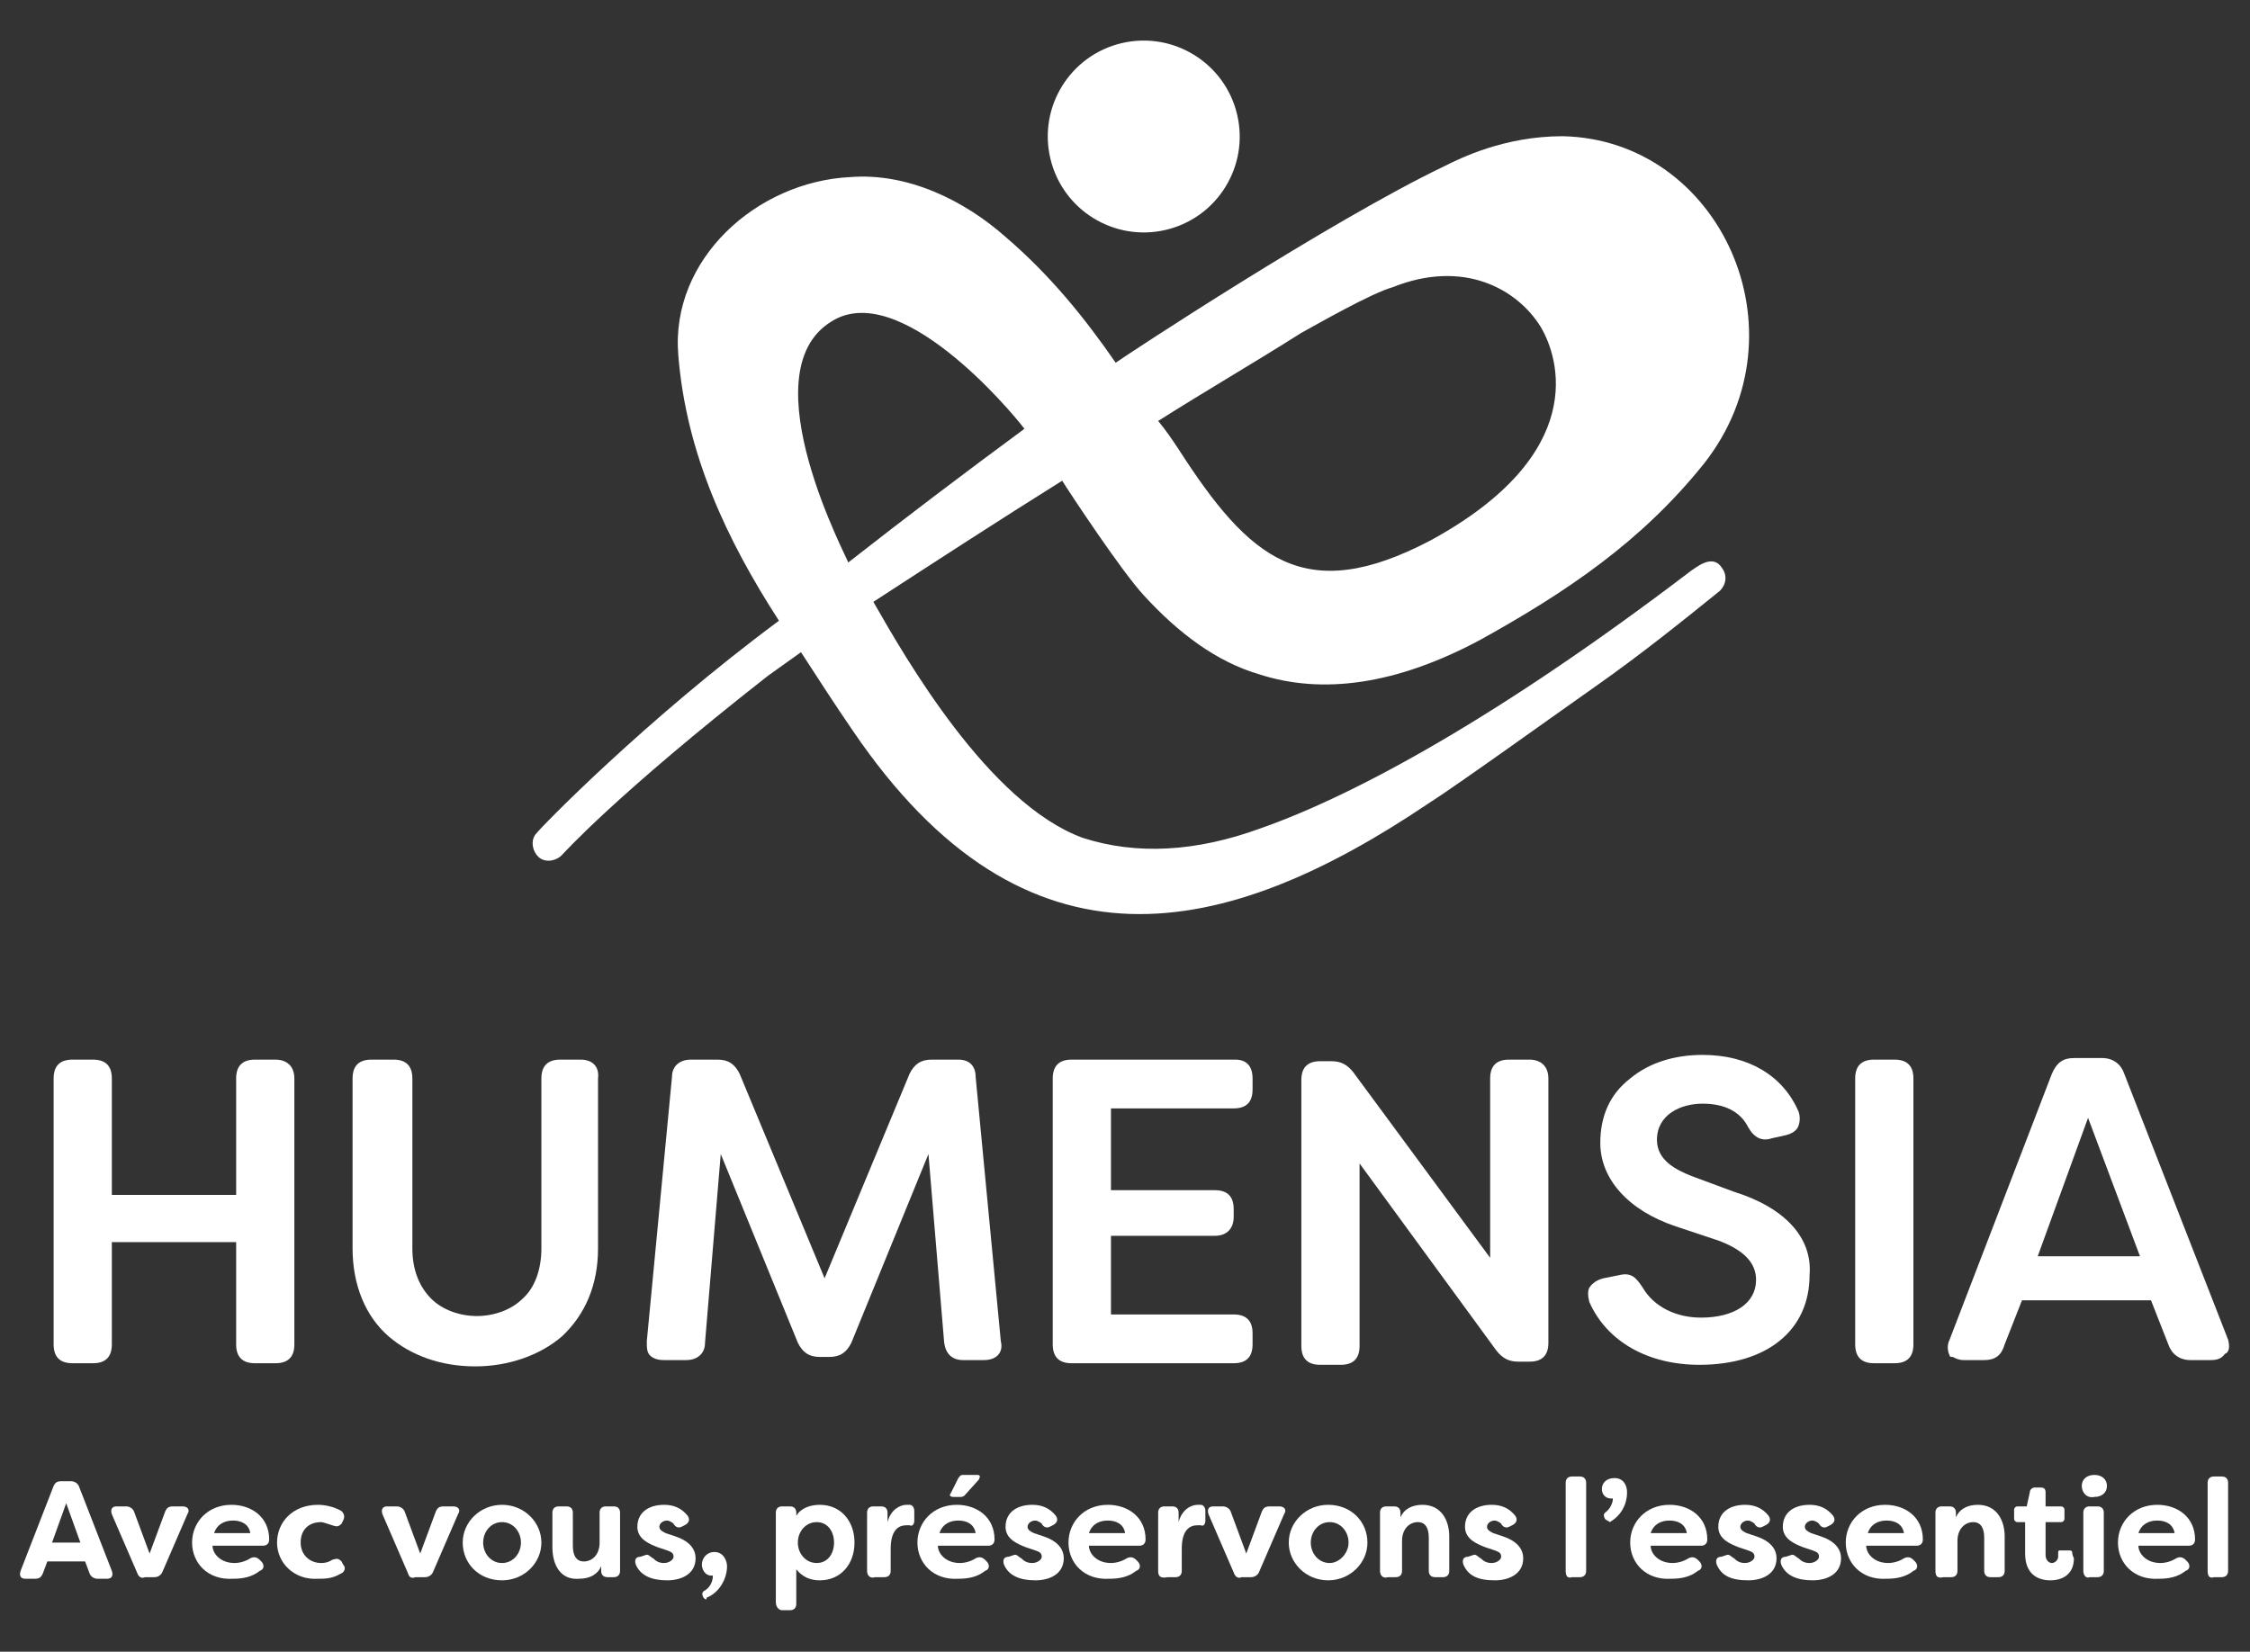
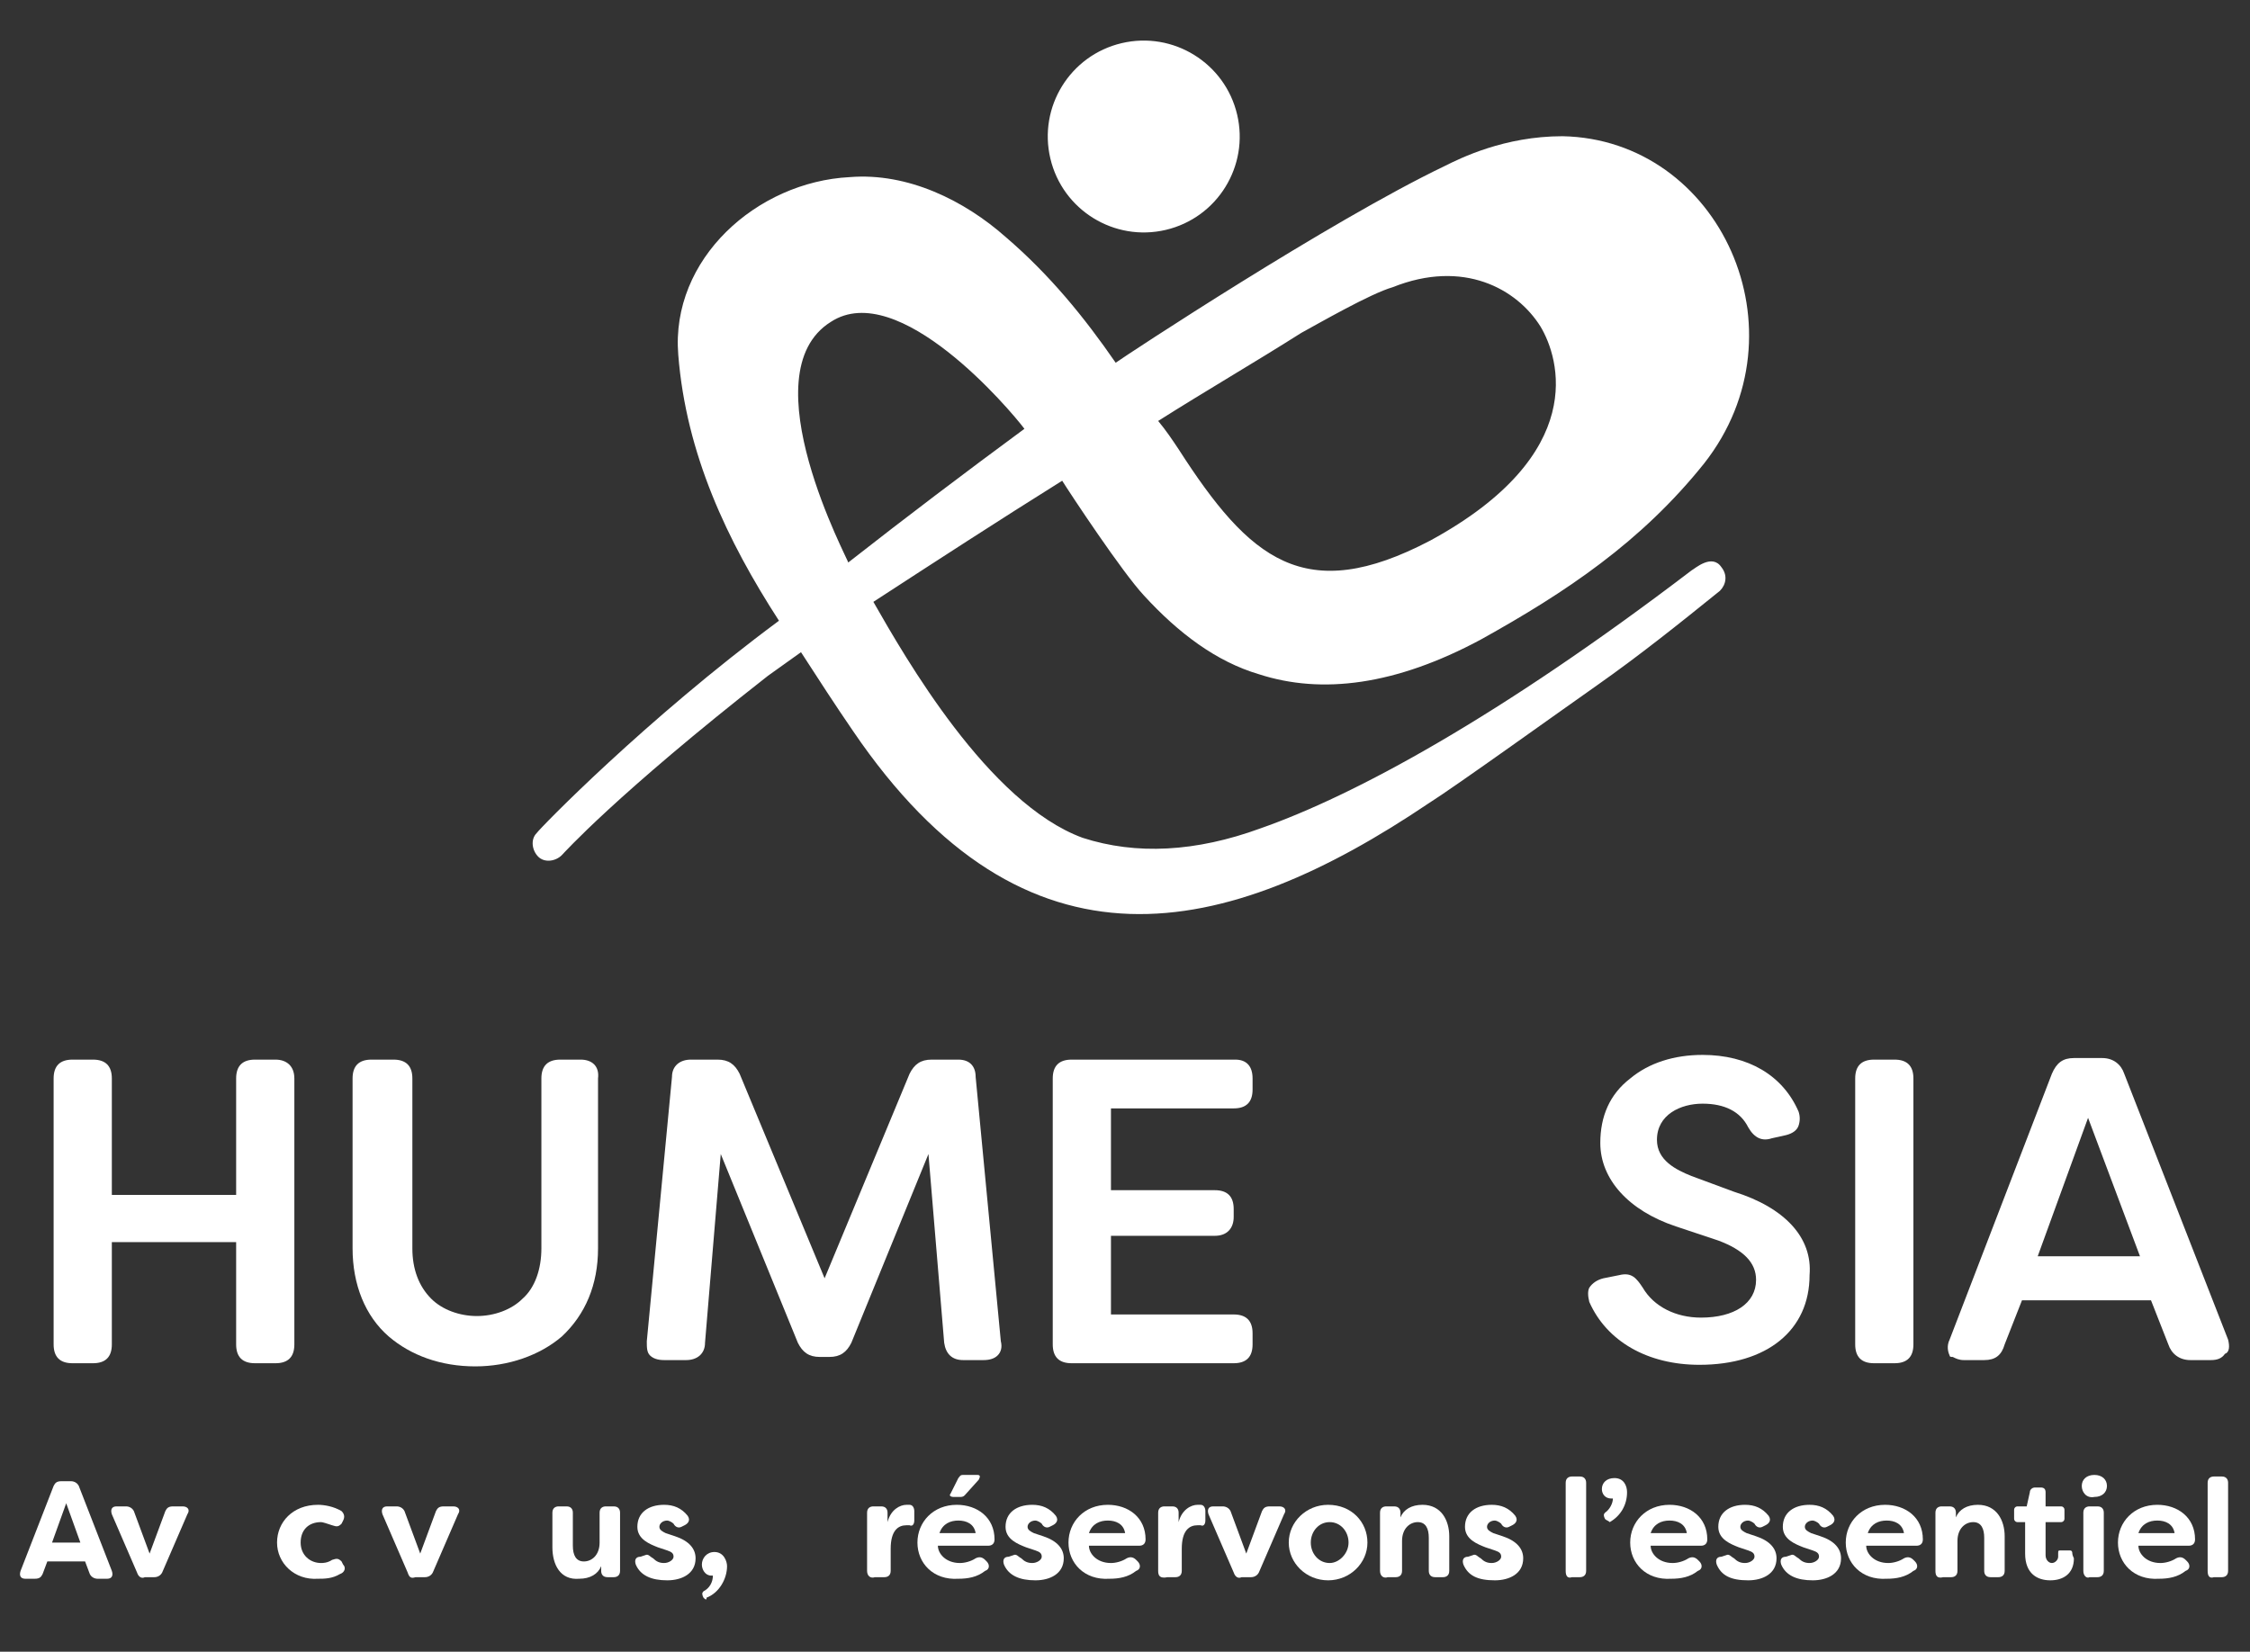
<svg xmlns="http://www.w3.org/2000/svg" width="100%" height="100%" viewBox="0 0 143 105" version="1.1" xml:space="preserve" style="fill-rule:evenodd;clip-rule:evenodd;stroke-linejoin:round;stroke-miterlimit:2;">
  <rect x="0" y="0" width="143" height="105" fill="#333333" stroke="none" />
  <g id="Artboard1" transform="matrix(1,0,0,0.932,0.088,-10.886)">
    <rect x="-0.088" y="11.676" width="142.938" height="112.511" style="fill:none;" />
    <g transform="matrix(1,0,0,1,-0.392,0.173)">
      <g transform="matrix(1,0,0,1.073,0.912,-8.28)">
        <path d="M16.9,85.8L15.6,85.8C14.8,85.8 14.4,86.2 14.4,87L14.4,94.4L6.5,94.4L6.5,87C6.5,86.2 6.1,85.8 5.3,85.8L4,85.8C3.2,85.8 2.8,86.2 2.8,87L2.8,103.9C2.8,104.7 3.2,105.1 4,105.1L5.3,105.1C6.1,105.1 6.5,104.7 6.5,103.9L6.5,97.4L14.4,97.4L14.4,103.9C14.4,104.7 14.8,105.1 15.6,105.1L16.9,105.1C17.7,105.1 18.1,104.7 18.1,103.9L18.1,87C18.1,86.2 17.6,85.8 16.9,85.8Z" style="fill:white;fill-rule:nonzero;" />
        <path d="M36.3,85.8L35,85.8C34.2,85.8 33.8,86.2 33.8,87L33.8,97.8C33.8,99.1 33.4,100.3 32.6,101C31.9,101.7 30.8,102.1 29.7,102.1C28.6,102.1 27.5,101.7 26.8,101C26,100.2 25.6,99.1 25.6,97.8L25.6,87C25.6,86.2 25.2,85.8 24.4,85.8L23,85.8C22.2,85.8 21.8,86.2 21.8,87L21.8,97.8C21.8,100.1 22.6,102.1 24.1,103.4C25.5,104.6 27.4,105.3 29.6,105.3C31.7,105.3 33.7,104.6 35.1,103.4C36.6,102 37.4,100.1 37.4,97.8L37.4,87C37.5,86.2 37,85.8 36.3,85.8Z" style="fill:white;fill-rule:nonzero;" />
        <path d="M60.3,85.8L58.6,85.8C57.9,85.8 57.5,86.1 57.2,86.7L51.8,99.7L46.4,86.7C46.1,86.1 45.7,85.8 45,85.8L43.3,85.8C42.6,85.8 42.1,86.2 42.1,86.9L40.5,103.7C40.5,104.1 40.5,104.4 40.7,104.6C40.9,104.8 41.2,104.9 41.6,104.9L43,104.9C43.7,104.9 44.2,104.5 44.2,103.8L45.2,91.8L50.1,103.8C50.4,104.4 50.8,104.7 51.5,104.7L52.1,104.7C52.8,104.7 53.2,104.4 53.5,103.8L58.4,91.8L59.4,103.8C59.5,104.5 59.9,104.9 60.6,104.9L61.9,104.9C62.3,104.9 62.6,104.8 62.8,104.6C63,104.4 63.1,104.1 63,103.7L61.4,86.9C61.4,86.2 61,85.8 60.3,85.8Z" style="fill:white;fill-rule:nonzero;" />
        <path d="M77.9,85.8L67.5,85.8C66.7,85.8 66.3,86.2 66.3,87L66.3,103.9C66.3,104.7 66.7,105.1 67.5,105.1L77.8,105.1C78.6,105.1 79,104.7 79,103.9L79,103.2C79,102.4 78.6,102 77.8,102L70,102L70,97L76.6,97C77.4,97 77.8,96.5 77.8,95.8L77.8,95.3C77.8,94.5 77.4,94.1 76.6,94.1L70,94.1L70,88.9L77.8,88.9C78.6,88.9 79,88.5 79,87.7L79,87C79,86.2 78.6,85.8 77.9,85.8Z" style="fill:white;fill-rule:nonzero;" />
-         <path d="M96.6,85.8L95.3,85.8C94.5,85.8 94.1,86.2 94.1,87L94.1,98.4L85.4,86.6C85,86.1 84.6,85.9 84,85.9L83.3,85.9C82.5,85.9 82.1,86.3 82.1,87.1L82.1,104C82.1,104.8 82.5,105.2 83.3,105.2L84.6,105.2C85.4,105.2 85.8,104.8 85.8,104L85.8,92.4L94.5,104.3C94.9,104.8 95.3,105 95.9,105L96.6,105C97.4,105 97.8,104.6 97.8,103.8L97.8,87C97.8,86.2 97.3,85.8 96.6,85.8Z" style="fill:white;fill-rule:nonzero;" />
        <path d="M109.6,94.2L106.9,93.2C105.9,92.8 104.7,92.2 104.7,90.9C104.7,89.3 106.2,88.6 107.6,88.6C109,88.6 110,89.1 110.5,90.1C110.9,90.8 111.4,91 112,90.8L112.9,90.6C113.3,90.5 113.6,90.3 113.7,90C113.8,89.7 113.8,89.4 113.7,89.1C112.7,86.8 110.5,85.5 107.6,85.5C105.8,85.5 104.2,86 103,87C101.7,88 101.1,89.4 101.1,91.1C101.1,93.4 102.9,95.4 105.9,96.4L108.6,97.3C110.2,97.9 111,98.7 111,99.8C111,101.3 109.6,102.2 107.5,102.2C105.9,102.2 104.5,101.5 103.8,100.3C103.4,99.7 103.1,99.3 102.3,99.5L101.3,99.7C100.9,99.8 100.6,100 100.4,100.3C100.3,100.5 100.3,100.8 100.4,101.2C101.5,103.7 104.1,105.2 107.4,105.2C111.7,105.2 114.4,103 114.4,99.5C114.6,97.1 112.8,95.2 109.6,94.2Z" style="fill:white;fill-rule:nonzero;" />
        <path d="M119.8,85.8L118.5,85.8C117.7,85.8 117.3,86.2 117.3,87L117.3,103.9C117.3,104.7 117.7,105.1 118.5,105.1L119.8,105.1C120.6,105.1 121,104.7 121,103.9L121,87C121,86.2 120.6,85.8 119.8,85.8Z" style="fill:white;fill-rule:nonzero;" />
        <path d="M141,103.6L134.4,86.7C134.2,86.1 133.7,85.7 133,85.7L131.2,85.7C130.5,85.7 130.1,86 129.8,86.7L123.3,103.6C123.1,104 123.2,104.4 123.3,104.6C123.3,104.7 123.4,104.7 123.5,104.7C123.7,104.8 123.9,104.9 124.2,104.9L125.5,104.9C126.2,104.9 126.6,104.6 126.8,103.9L127.9,101.1L136.1,101.1L137.2,103.9C137.4,104.5 137.9,104.9 138.6,104.9L139.9,104.9C140.3,104.9 140.6,104.8 140.8,104.5C141.1,104.4 141.1,104 141,103.6ZM135.4,98.3L128.9,98.3L132.1,89.5L135.4,98.3Z" style="fill:white;fill-rule:nonzero;" />
      </g>
      <g transform="matrix(1,0,0,1.073,0.912,-8.28)">
        <path d="M0.7,118.3L2.8,112.9C2.9,112.7 3,112.6 3.3,112.6L3.9,112.6C4.1,112.6 4.3,112.7 4.4,112.9L6.5,118.3C6.6,118.6 6.5,118.8 6.2,118.8L5.6,118.8C5.4,118.8 5.2,118.7 5.1,118.5L4.8,117.7L2.4,117.7L2.1,118.5C2,118.7 1.9,118.8 1.6,118.8L1,118.8C0.7,118.8 0.6,118.6 0.7,118.3ZM4.5,116.5L3.6,114L2.7,116.5L4.5,116.5Z" style="fill:white;fill-rule:nonzero;" />
        <path d="M8.1,118.4L6.5,114.7C6.4,114.4 6.5,114.2 6.8,114.2L7.4,114.2C7.6,114.2 7.8,114.3 7.9,114.5L8.9,117.2L9.9,114.5C10,114.3 10.1,114.2 10.4,114.2L11,114.2C11.3,114.2 11.5,114.4 11.3,114.7L9.7,118.4C9.6,118.6 9.4,118.7 9.2,118.7L8.6,118.7C8.4,118.8 8.2,118.7 8.1,118.4Z" style="fill:white;fill-rule:nonzero;" />
-         <path d="M11.6,116.5C11.6,115.2 12.6,114.1 14.1,114.1C15.4,114.1 16.5,114.9 16.5,116.3C16.5,116.6 16.3,116.7 16.1,116.7L12.9,116.7C12.9,117.2 13.4,117.8 14.3,117.8C14.6,117.8 15,117.7 15.3,117.5C15.5,117.4 15.7,117.4 15.9,117.6L16,117.7C16.2,117.9 16.2,118.2 15.9,118.3C15.4,118.7 14.8,118.8 14.2,118.8C12.6,118.9 11.6,117.8 11.6,116.5ZM15.3,115.9C15.2,115.3 14.7,115.1 14.2,115.1C13.7,115.1 13.2,115.3 13,115.9L15.3,115.9Z" style="fill:white;fill-rule:nonzero;" />
        <path d="M17,116.5C17,115.2 18,114.1 19.6,114.1C20,114.1 20.6,114.2 21.1,114.5C21.3,114.7 21.3,114.9 21.2,115.1L21.1,115.3C20.9,115.5 20.8,115.5 20.5,115.4C20.2,115.3 19.9,115.2 19.8,115.2C19,115.2 18.5,115.7 18.5,116.5C18.5,117.3 19.1,117.8 19.8,117.8C19.9,117.8 20.2,117.8 20.5,117.6C20.8,117.5 20.9,117.5 21.1,117.7L21.2,117.9C21.4,118.1 21.3,118.4 21,118.5C20.5,118.8 20,118.8 19.6,118.8C18.1,118.9 17,117.8 17,116.5Z" style="fill:white;fill-rule:nonzero;" />
        <path d="M25.3,118.4L23.7,114.7C23.6,114.4 23.7,114.2 24,114.2L24.6,114.2C24.8,114.2 25,114.3 25.1,114.5L26.1,117.2L27.1,114.5C27.2,114.3 27.3,114.2 27.6,114.2L28.2,114.2C28.5,114.2 28.7,114.4 28.5,114.7L26.9,118.4C26.8,118.6 26.6,118.7 26.4,118.7L25.8,118.7C25.5,118.8 25.4,118.7 25.3,118.4Z" style="fill:white;fill-rule:nonzero;" />
-         <path d="M28.8,116.5C28.8,115.2 29.9,114.1 31.3,114.1C32.7,114.1 33.8,115.2 33.8,116.5C33.8,117.8 32.7,118.9 31.3,118.9C29.8,118.9 28.8,117.8 28.8,116.5ZM32.5,116.5C32.5,115.8 32,115.2 31.3,115.2C30.6,115.2 30.1,115.8 30.1,116.5C30.1,117.2 30.6,117.8 31.3,117.8C32,117.8 32.5,117.2 32.5,116.5Z" style="fill:white;fill-rule:nonzero;" />
        <path d="M34.5,116.8L34.5,114.6C34.5,114.3 34.7,114.2 34.9,114.2L35.4,114.2C35.7,114.2 35.8,114.4 35.8,114.6L35.8,116.7C35.8,117.3 36,117.7 36.5,117.7C37,117.7 37.5,117.3 37.5,116.5L37.5,114.6C37.5,114.3 37.7,114.2 37.9,114.2L38.4,114.2C38.7,114.2 38.8,114.4 38.8,114.6L38.8,118.3C38.8,118.6 38.6,118.7 38.4,118.7L38,118.7C37.7,118.7 37.6,118.5 37.6,118.3L37.6,118C37.4,118.5 36.9,118.8 36.2,118.8C35,118.9 34.5,117.9 34.5,116.8Z" style="fill:white;fill-rule:nonzero;" />
        <path d="M39.8,117.9C39.7,117.6 39.8,117.4 40.1,117.4L40.4,117.3C40.6,117.2 40.7,117.4 40.9,117.5C41.1,117.7 41.3,117.8 41.6,117.8C41.9,117.8 42.2,117.6 42.2,117.4C42.2,117.2 42.1,117.1 41.8,117L41.2,116.8C40.7,116.6 39.9,116.3 39.9,115.5C39.9,114.6 40.6,114.1 41.6,114.1C42.2,114.1 42.7,114.3 43.1,114.8C43.3,115.1 43.1,115.3 42.9,115.4L42.7,115.5C42.5,115.6 42.3,115.5 42.2,115.3C42.1,115.2 41.9,115.1 41.8,115.1C41.5,115.1 41.3,115.3 41.3,115.5C41.3,115.7 41.5,115.8 41.7,115.9L42.3,116.1C43.2,116.4 43.6,116.9 43.6,117.5C43.6,118.5 42.7,118.9 41.8,118.9C40.8,118.9 40.1,118.6 39.8,117.9Z" style="fill:white;fill-rule:nonzero;" />
        <path d="M44.1,120C44,119.8 44,119.7 44.1,119.6C44.5,119.4 44.7,119 44.7,118.6L44.6,118.6C44.2,118.6 44,118.2 44,117.9C44,117.5 44.3,117.1 44.8,117.1C45.4,117.1 45.6,117.7 45.6,118C45.6,118.8 45.1,119.7 44.3,120C44.3,120.2 44.2,120.1 44.1,120Z" style="fill:white;fill-rule:nonzero;" />
-         <path d="M48.7,120.3L48.7,114.6C48.7,114.3 48.9,114.2 49.1,114.2L49.6,114.2C49.9,114.2 50,114.4 50,114.6L50,114.8C50.3,114.3 50.9,114.1 51.5,114.1C52.8,114.1 53.7,115.1 53.7,116.5C53.7,117.9 52.8,118.9 51.5,118.9C50.9,118.9 50.4,118.7 50,118.2L50,120.4C50,120.7 49.8,120.8 49.6,120.8L49.1,120.8C48.9,120.8 48.7,120.6 48.7,120.3ZM52.4,116.5C52.4,115.8 52,115.2 51.3,115.2C50.6,115.2 50.1,115.8 50.1,116.5C50.1,117.2 50.6,117.8 51.3,117.8C52,117.8 52.4,117.2 52.4,116.5Z" style="fill:white;fill-rule:nonzero;" />
        <path d="M54.5,118.3L54.5,114.6C54.5,114.3 54.7,114.2 54.9,114.2L55.4,114.2C55.7,114.2 55.8,114.4 55.8,114.6L55.8,115.2C56,114.4 56.6,114.1 57,114.1L57.2,114.1C57.4,114.1 57.5,114.3 57.5,114.5L57.5,115.1C57.5,115.3 57.4,115.5 57.2,115.4L57,115.4C56.5,115.4 56,115.7 56,116.9L56,118.3C56,118.6 55.8,118.7 55.6,118.7L55,118.7C54.7,118.8 54.5,118.6 54.5,118.3Z" style="fill:white;fill-rule:nonzero;" />
        <path d="M57.7,116.5C57.7,115.2 58.7,114.1 60.2,114.1C61.5,114.1 62.6,114.9 62.6,116.3C62.6,116.6 62.4,116.7 62.2,116.7L59,116.7C59,117.2 59.5,117.8 60.4,117.8C60.7,117.8 61.1,117.7 61.4,117.5C61.6,117.4 61.8,117.4 62,117.6L62.1,117.7C62.3,117.9 62.3,118.2 62,118.3C61.5,118.7 60.9,118.8 60.3,118.8C58.7,118.9 57.7,117.8 57.7,116.5ZM61.4,115.9C61.3,115.3 60.8,115.1 60.3,115.1C59.8,115.1 59.3,115.3 59.1,115.9L61.4,115.9ZM59.8,113.4L60.3,112.4C60.4,112.3 60.4,112.2 60.6,112.2L61.5,112.2C61.7,112.2 61.7,112.3 61.6,112.5L60.7,113.5C60.6,113.6 60.5,113.6 60.4,113.6L60,113.6C59.8,113.6 59.7,113.5 59.8,113.4Z" style="fill:white;fill-rule:nonzero;" />
        <path d="M63.2,117.9C63.1,117.6 63.2,117.4 63.5,117.4L63.8,117.3C64,117.2 64.1,117.4 64.3,117.5C64.5,117.7 64.7,117.8 65,117.8C65.3,117.8 65.6,117.6 65.6,117.4C65.6,117.2 65.5,117.1 65.2,117L64.6,116.8C64.1,116.6 63.3,116.3 63.3,115.5C63.3,114.6 64,114.1 65,114.1C65.6,114.1 66.1,114.3 66.5,114.8C66.7,115.1 66.5,115.3 66.3,115.4L66.1,115.5C65.9,115.6 65.7,115.5 65.6,115.3C65.5,115.2 65.3,115.1 65.2,115.1C64.9,115.1 64.7,115.3 64.7,115.5C64.7,115.7 64.9,115.8 65.1,115.9L65.7,116.1C66.6,116.4 67,116.9 67,117.5C67,118.5 66.1,118.9 65.2,118.9C64.2,118.9 63.5,118.6 63.2,117.9Z" style="fill:white;fill-rule:nonzero;" />
        <path d="M67.3,116.5C67.3,115.2 68.3,114.1 69.8,114.1C71.1,114.1 72.2,114.9 72.2,116.3C72.2,116.6 72,116.7 71.8,116.7L68.6,116.7C68.6,117.2 69.1,117.8 70,117.8C70.3,117.8 70.7,117.7 71,117.5C71.2,117.4 71.4,117.4 71.6,117.6L71.7,117.7C71.9,117.9 71.9,118.2 71.6,118.3C71.1,118.7 70.5,118.8 69.9,118.8C68.3,118.9 67.3,117.8 67.3,116.5ZM70.9,115.9C70.8,115.3 70.3,115.1 69.8,115.1C69.3,115.1 68.8,115.3 68.6,115.9L70.9,115.9Z" style="fill:white;fill-rule:nonzero;" />
        <path d="M73,118.3L73,114.6C73,114.3 73.2,114.2 73.4,114.2L73.9,114.2C74.2,114.2 74.3,114.4 74.3,114.6L74.3,115.2C74.5,114.4 75.1,114.1 75.5,114.1L75.7,114.1C75.9,114.1 76,114.3 76,114.5L76,115.1C76,115.3 75.9,115.5 75.7,115.4L75.5,115.4C75,115.4 74.5,115.7 74.5,116.9L74.5,118.3C74.5,118.6 74.3,118.7 74.1,118.7L73.6,118.7C73.1,118.8 73,118.6 73,118.3Z" style="fill:white;fill-rule:nonzero;" />
        <path d="M77.8,118.4L76.2,114.7C76.1,114.4 76.2,114.2 76.5,114.2L77.1,114.2C77.3,114.2 77.5,114.3 77.6,114.5L78.6,117.2L79.6,114.5C79.7,114.3 79.8,114.2 80.1,114.2L80.7,114.2C81,114.2 81.2,114.4 81,114.7L79.4,118.4C79.3,118.6 79.1,118.7 78.9,118.7L78.3,118.7C78.1,118.8 77.9,118.7 77.8,118.4Z" style="fill:white;fill-rule:nonzero;" />
        <path d="M81.3,116.5C81.3,115.2 82.4,114.1 83.8,114.1C85.3,114.1 86.3,115.2 86.3,116.5C86.3,117.8 85.2,118.9 83.8,118.9C82.4,118.9 81.3,117.8 81.3,116.5ZM85.1,116.5C85.1,115.8 84.6,115.2 83.9,115.2C83.2,115.2 82.7,115.8 82.7,116.5C82.7,117.2 83.2,117.8 83.9,117.8C84.5,117.8 85.1,117.2 85.1,116.5Z" style="fill:white;fill-rule:nonzero;" />
        <path d="M87.1,118.3L87.1,114.6C87.1,114.3 87.3,114.2 87.5,114.2L88,114.2C88.3,114.2 88.4,114.4 88.4,114.6L88.4,114.9C88.6,114.4 89.1,114.1 89.8,114.1C91,114.1 91.5,115.1 91.5,116.1L91.5,118.3C91.5,118.6 91.3,118.7 91.1,118.7L90.6,118.7C90.3,118.7 90.2,118.5 90.2,118.3L90.2,116.2C90.2,115.6 90,115.2 89.5,115.2C89,115.2 88.5,115.6 88.5,116.4L88.5,118.3C88.5,118.6 88.3,118.7 88.1,118.7L87.6,118.7C87.3,118.8 87.1,118.6 87.1,118.3Z" style="fill:white;fill-rule:nonzero;" />
        <path d="M92.4,117.9C92.3,117.6 92.4,117.4 92.7,117.4L93,117.3C93.2,117.2 93.3,117.4 93.5,117.5C93.7,117.7 93.9,117.8 94.2,117.8C94.5,117.8 94.8,117.6 94.8,117.4C94.8,117.2 94.7,117.1 94.4,117L93.8,116.8C93.3,116.6 92.5,116.3 92.5,115.5C92.5,114.6 93.2,114.1 94.2,114.1C94.8,114.1 95.3,114.3 95.7,114.8C95.9,115.1 95.7,115.3 95.5,115.4L95.3,115.5C95.1,115.6 94.9,115.5 94.8,115.3C94.7,115.2 94.5,115.1 94.4,115.1C94.1,115.1 93.9,115.3 93.9,115.5C93.9,115.7 94.1,115.8 94.3,115.9L94.9,116.1C95.8,116.4 96.2,116.9 96.2,117.5C96.2,118.5 95.3,118.9 94.4,118.9C93.3,118.9 92.7,118.6 92.4,117.9Z" style="fill:white;fill-rule:nonzero;" />
        <path d="M98.9,118.3L98.9,112.7C98.9,112.4 99.1,112.3 99.3,112.3L99.8,112.3C100.1,112.3 100.2,112.5 100.2,112.7L100.2,118.3C100.2,118.6 100,118.7 99.8,118.7L99.3,118.7C99,118.8 98.9,118.6 98.9,118.3Z" style="fill:white;fill-rule:nonzero;" />
        <path d="M101.4,115C101.3,114.8 101.3,114.7 101.4,114.6C101.7,114.4 101.9,114 101.9,113.7L101.8,113.7C101.4,113.7 101.2,113.4 101.2,113.1C101.2,112.7 101.5,112.4 102,112.4C102.6,112.4 102.8,112.9 102.8,113.3C102.8,114.1 102.4,114.8 101.7,115.2C101.6,115.1 101.5,115.1 101.4,115Z" style="fill:white;fill-rule:nonzero;" />
        <path d="M103,116.5C103,115.2 104,114.1 105.5,114.1C106.8,114.1 107.9,114.9 107.9,116.3C107.9,116.6 107.7,116.7 107.5,116.7L104.3,116.7C104.3,117.2 104.8,117.8 105.7,117.8C106,117.8 106.4,117.7 106.7,117.5C106.9,117.4 107.1,117.4 107.3,117.6L107.4,117.7C107.6,117.9 107.6,118.2 107.3,118.3C106.8,118.7 106.2,118.8 105.6,118.8C104,118.9 103,117.8 103,116.5ZM106.6,115.9C106.5,115.3 106,115.1 105.5,115.1C105,115.1 104.5,115.3 104.3,115.9L106.6,115.9Z" style="fill:white;fill-rule:nonzero;" />
        <path d="M108.5,117.9C108.4,117.6 108.5,117.4 108.8,117.4L109.1,117.3C109.3,117.2 109.4,117.4 109.6,117.5C109.8,117.7 110,117.8 110.3,117.8C110.6,117.8 110.9,117.6 110.9,117.4C110.9,117.2 110.8,117.1 110.5,117L109.9,116.8C109.4,116.6 108.6,116.3 108.6,115.5C108.6,114.6 109.3,114.1 110.3,114.1C110.9,114.1 111.4,114.3 111.8,114.8C112,115.1 111.8,115.3 111.6,115.4L111.4,115.5C111.2,115.6 111,115.5 110.9,115.3C110.8,115.2 110.6,115.1 110.5,115.1C110.2,115.1 110,115.3 110,115.5C110,115.7 110.2,115.8 110.4,115.9L111,116.1C111.9,116.4 112.3,116.9 112.3,117.5C112.3,118.5 111.4,118.9 110.5,118.9C109.4,118.9 108.8,118.6 108.5,117.9Z" style="fill:white;fill-rule:nonzero;" />
        <path d="M112.6,117.9C112.5,117.6 112.6,117.4 112.9,117.4L113.2,117.3C113.4,117.2 113.5,117.4 113.7,117.5C113.9,117.7 114.1,117.8 114.4,117.8C114.7,117.8 115,117.6 115,117.4C115,117.2 114.9,117.1 114.6,117L114,116.8C113.5,116.6 112.7,116.3 112.7,115.5C112.7,114.6 113.4,114.1 114.4,114.1C115,114.1 115.5,114.3 115.9,114.8C116.1,115.1 115.9,115.3 115.7,115.4L115.5,115.5C115.3,115.6 115.1,115.5 115,115.3C114.9,115.2 114.7,115.1 114.6,115.1C114.3,115.1 114.1,115.3 114.1,115.5C114.1,115.7 114.3,115.8 114.5,115.9L115.1,116.1C116,116.4 116.4,116.9 116.4,117.5C116.4,118.5 115.5,118.9 114.6,118.9C113.6,118.9 112.9,118.6 112.6,117.9Z" style="fill:white;fill-rule:nonzero;" />
        <path d="M116.7,116.5C116.7,115.2 117.7,114.1 119.2,114.1C120.5,114.1 121.6,114.9 121.6,116.3C121.6,116.6 121.4,116.7 121.2,116.7L118,116.7C118,117.2 118.5,117.8 119.4,117.8C119.7,117.8 120.1,117.7 120.4,117.5C120.6,117.4 120.8,117.4 121,117.6L121.1,117.7C121.3,117.9 121.3,118.2 121,118.3C120.5,118.7 119.9,118.8 119.3,118.8C117.7,118.9 116.7,117.8 116.7,116.5ZM120.4,115.9C120.3,115.3 119.8,115.1 119.3,115.1C118.8,115.1 118.3,115.3 118.1,115.9L120.4,115.9Z" style="fill:white;fill-rule:nonzero;" />
        <path d="M122.4,118.3L122.4,114.6C122.4,114.3 122.6,114.2 122.8,114.2L123.3,114.2C123.6,114.2 123.7,114.4 123.7,114.6L123.7,114.9C123.9,114.4 124.4,114.1 125.1,114.1C126.3,114.1 126.8,115.1 126.8,116.1L126.8,118.3C126.8,118.6 126.6,118.7 126.4,118.7L125.9,118.7C125.6,118.7 125.5,118.5 125.5,118.3L125.5,116.2C125.5,115.6 125.3,115.2 124.8,115.2C124.3,115.2 123.8,115.6 123.8,116.4L123.8,118.3C123.8,118.6 123.6,118.7 123.4,118.7L122.9,118.7C122.5,118.8 122.4,118.6 122.4,118.3Z" style="fill:white;fill-rule:nonzero;" />
        <path d="M128.1,117.2L128.1,115.2L127.6,115.2C127.5,115.2 127.4,115.1 127.4,115L127.4,114.4C127.4,114.3 127.5,114.2 127.6,114.2L128.2,114.2L128.4,113.3C128.4,113.1 128.6,113 128.7,113L129.1,113C129.3,113 129.4,113.1 129.4,113.3L129.4,114.2L130.4,114.2C130.5,114.2 130.6,114.3 130.6,114.4L130.6,115C130.6,115.1 130.5,115.2 130.4,115.2L129.4,115.2L129.4,117.3C129.4,117.6 129.6,117.8 129.8,117.8C130,117.8 130.2,117.6 130.2,117.4L130.2,117.2C130.2,117 130.2,117 130.4,117L130.9,117C131,117 131.1,117 131.1,117.2C131.1,117.3 131.2,117.5 131.2,117.5C131.2,118.5 130.5,118.9 129.7,118.9C128.9,118.9 128.1,118.5 128.1,117.2Z" style="fill:white;fill-rule:nonzero;" />
        <path d="M131.7,112.9C131.7,112.5 132,112.2 132.5,112.2C133,112.2 133.3,112.5 133.3,112.9C133.3,113.3 133,113.6 132.5,113.6C132,113.7 131.7,113.3 131.7,112.9ZM131.8,118.3L131.8,114.6C131.8,114.3 132,114.2 132.2,114.2L132.7,114.2C133,114.2 133.1,114.4 133.1,114.6L133.1,118.3C133.1,118.6 132.9,118.7 132.7,118.7L132.2,118.7C132,118.8 131.8,118.6 131.8,118.3Z" style="fill:white;fill-rule:nonzero;" />
        <path d="M134,116.5C134,115.2 135,114.1 136.5,114.1C137.8,114.1 138.9,114.9 138.9,116.3C138.9,116.6 138.7,116.7 138.5,116.7L135.3,116.7C135.3,117.2 135.8,117.8 136.7,117.8C137,117.8 137.4,117.7 137.7,117.5C137.9,117.4 138.1,117.4 138.3,117.6L138.4,117.7C138.6,117.9 138.6,118.2 138.3,118.3C137.8,118.7 137.2,118.8 136.6,118.8C135,118.9 134,117.8 134,116.5ZM137.6,115.9C137.5,115.3 137,115.1 136.5,115.1C136,115.1 135.5,115.3 135.3,115.9L137.6,115.9Z" style="fill:white;fill-rule:nonzero;" />
        <path d="M139.7,118.3L139.7,112.7C139.7,112.4 139.9,112.3 140.1,112.3L140.6,112.3C140.9,112.3 141,112.5 141,112.7L141,118.3C141,118.6 140.8,118.7 140.6,118.7L140.1,118.7C139.8,118.8 139.7,118.6 139.7,118.3Z" style="fill:white;fill-rule:nonzero;" />
      </g>
      <g transform="matrix(1,0,0,1.073,0.912,-8.28)">
        <path d="M72.1,56.3C74.3,58.7 76.7,60.5 79.4,61.3C83.4,62.6 88.1,62 93.5,59.1C98.9,56.1 103.7,52.9 107.7,47.9C114.3,39.5 108.7,27.3 98.7,27.1C95,27.1 92.2,28.5 91.2,29C83.9,32.5 71,41 70.3,41.5C68.3,38.6 66.1,35.9 63.3,33.5C60.7,31.2 57.1,29.4 53.4,29.7C47.5,30 42,34.9 42.5,41C43,47.3 45.6,52.8 48.9,57.9C40.4,64.2 33.7,71.1 33.5,71.4C33.1,71.8 33.2,72.5 33.6,72.9C34,73.3 34.7,73.2 35.1,72.8C35.2,72.7 38.5,69 48.2,61.4C48.9,60.9 49.6,60.4 50.3,59.9C51.4,61.6 52.5,63.3 53.6,64.9C64.6,81.1 77.3,78.2 90.2,69.5C91.8,68.5 98.9,63.4 100.9,62C103.6,60.1 106.1,58.1 108.7,56C109.1,55.6 109.2,55 108.8,54.5C108.2,53.6 107.1,54.6 106.9,54.7C94.7,64 85.5,69 79.5,71.1C75.4,72.6 71.6,72.8 68.2,71.7C62.2,69.5 56.9,60.2 54.9,56.7C58.9,54.1 62.9,51.5 66.9,49C67.4,49.8 70.7,54.8 72.1,56.3ZM52.2,38.9C56.5,36.1 63.6,44.5 64.5,45.7C60.7,48.5 57,51.3 53.3,54.2C53.4,54.2 46.9,42.2 52.2,38.9ZM87.9,36.7C92.4,34.9 95.8,36.8 97.3,39.2C98.5,41.2 100.4,47.3 90.3,52.8C82.3,57 78.8,54 74.3,47C73.9,46.4 73.5,45.8 73,45.2C76,43.3 79.1,41.5 82.1,39.6C83.2,39 86.5,37.1 87.9,36.7Z" style="fill:white;fill-rule:nonzero;" />
      </g>
      <g transform="matrix(0.973,-0.246,0.23,1.044,-3.391,10.263)">
        <circle cx="72.1" cy="27.1" r="6.1" style="fill:white;" />
      </g>
    </g>
  </g>
</svg>